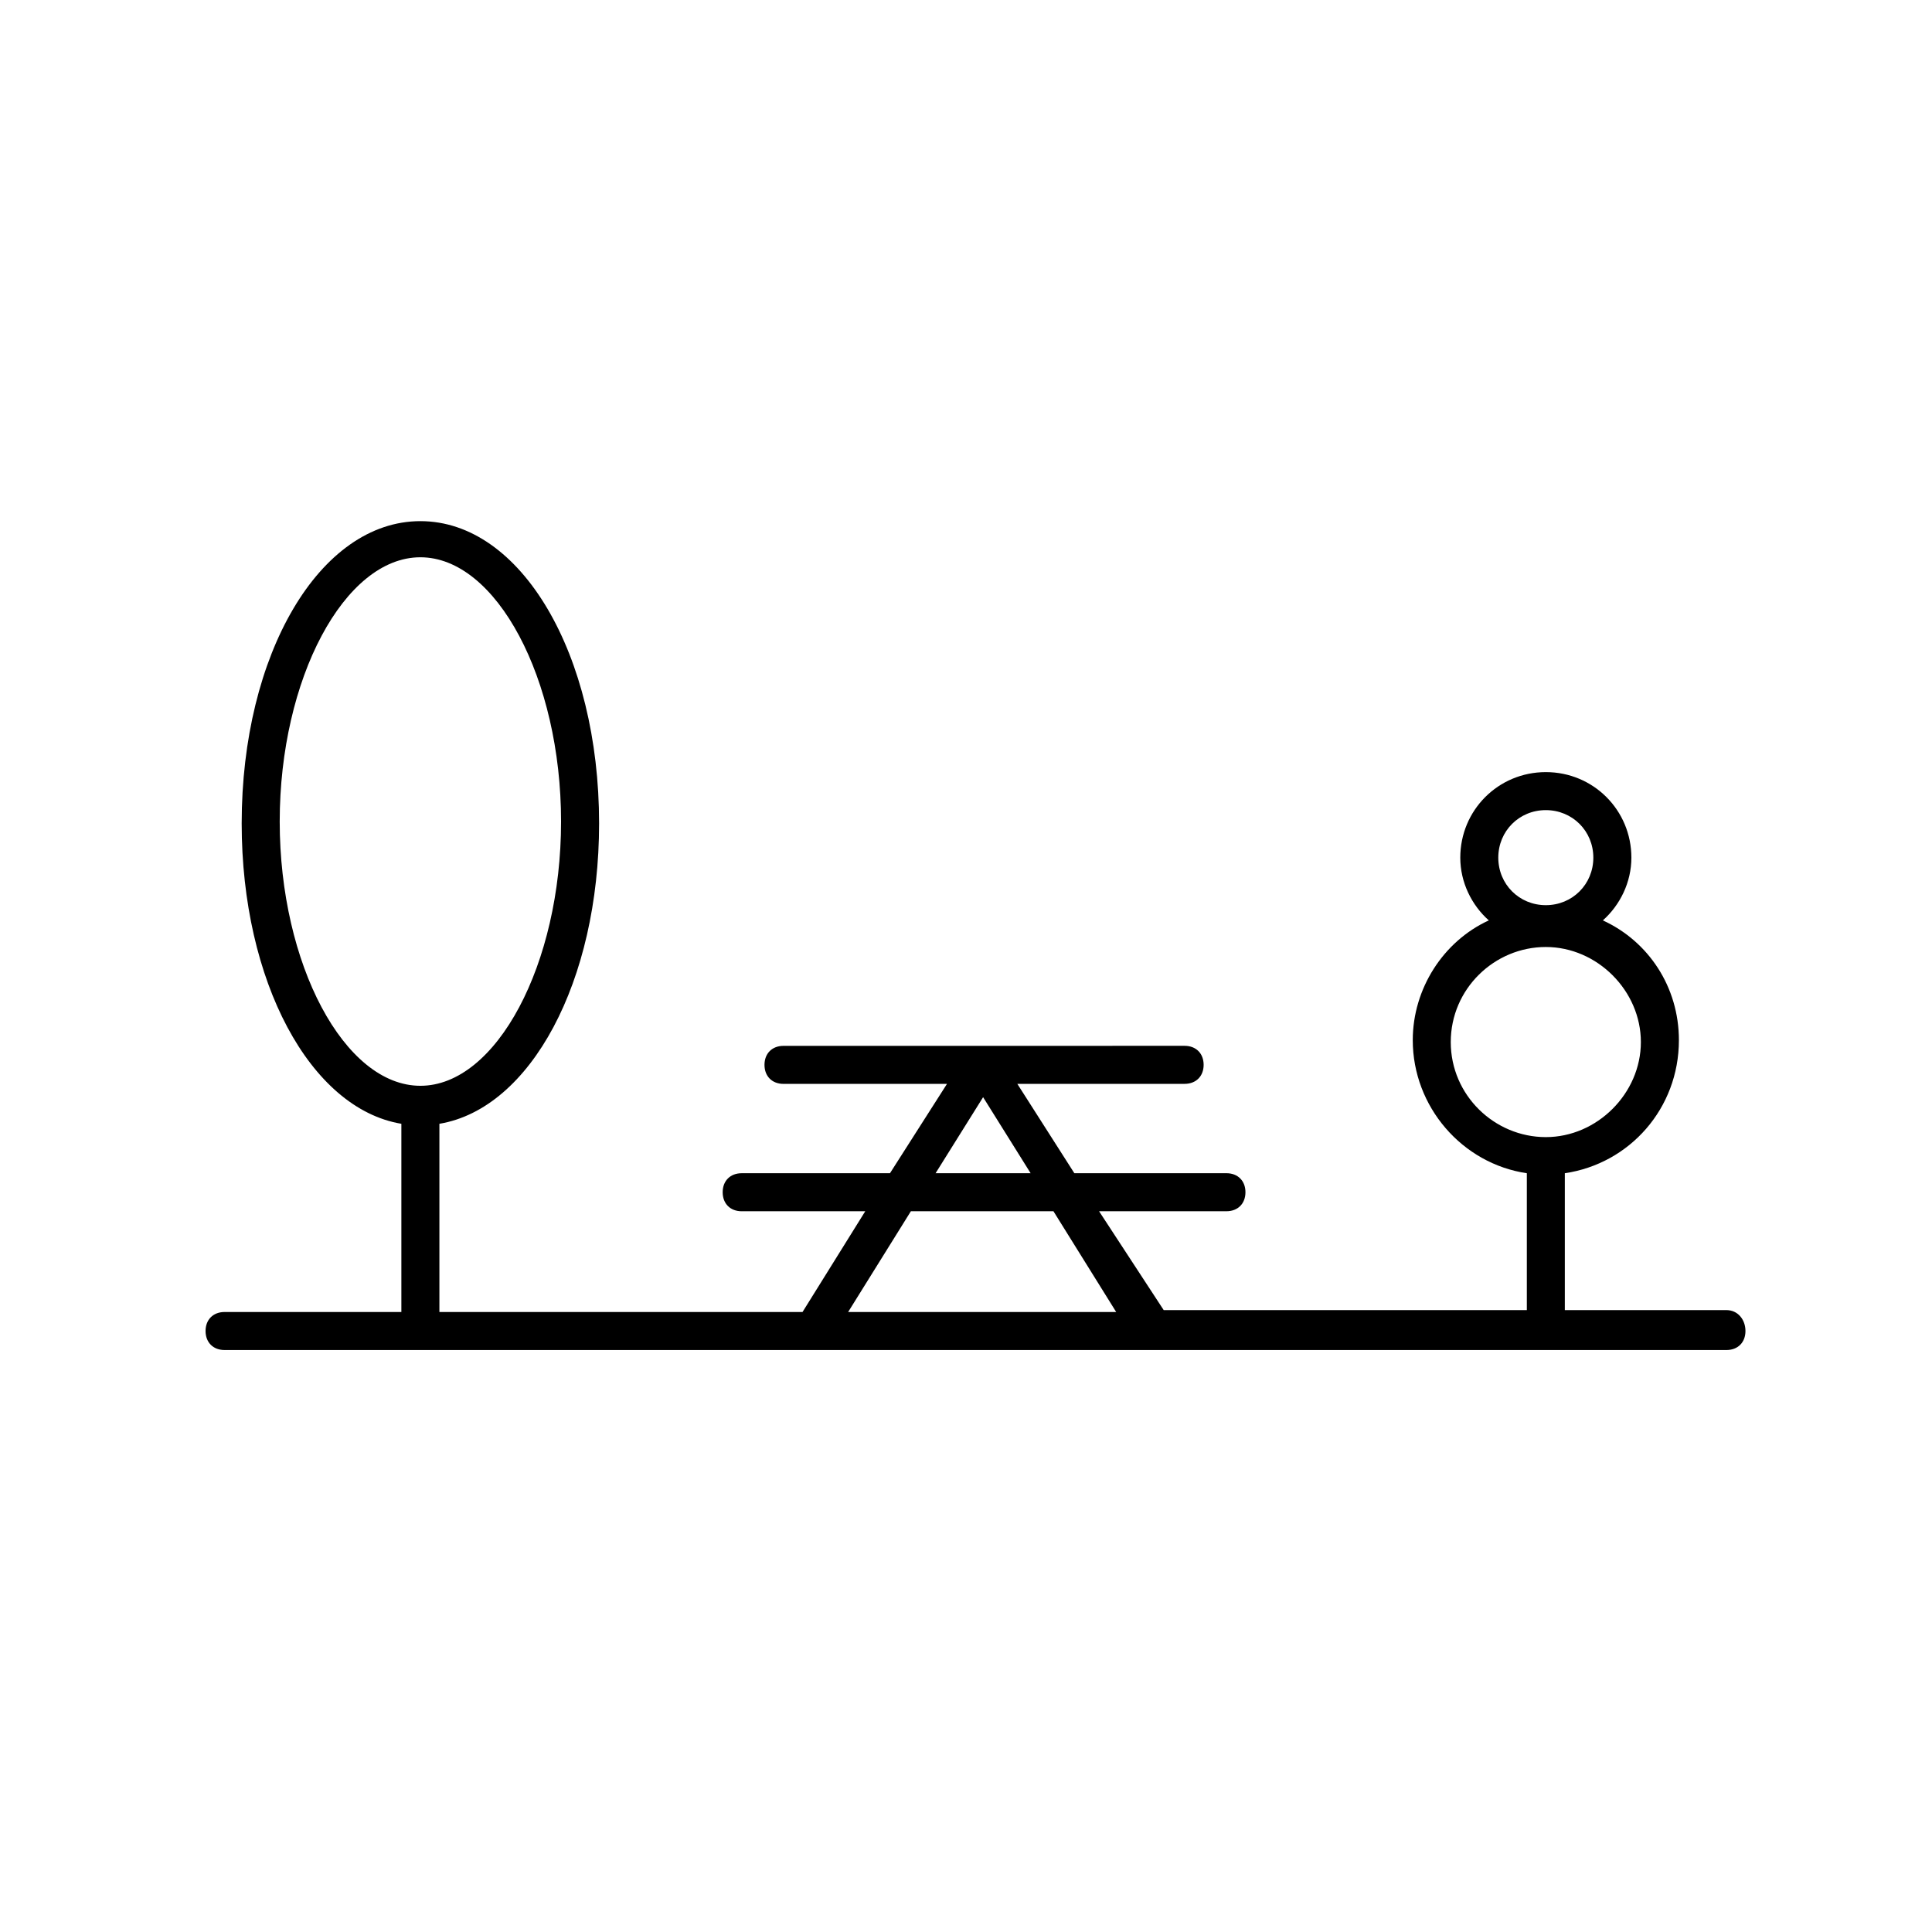
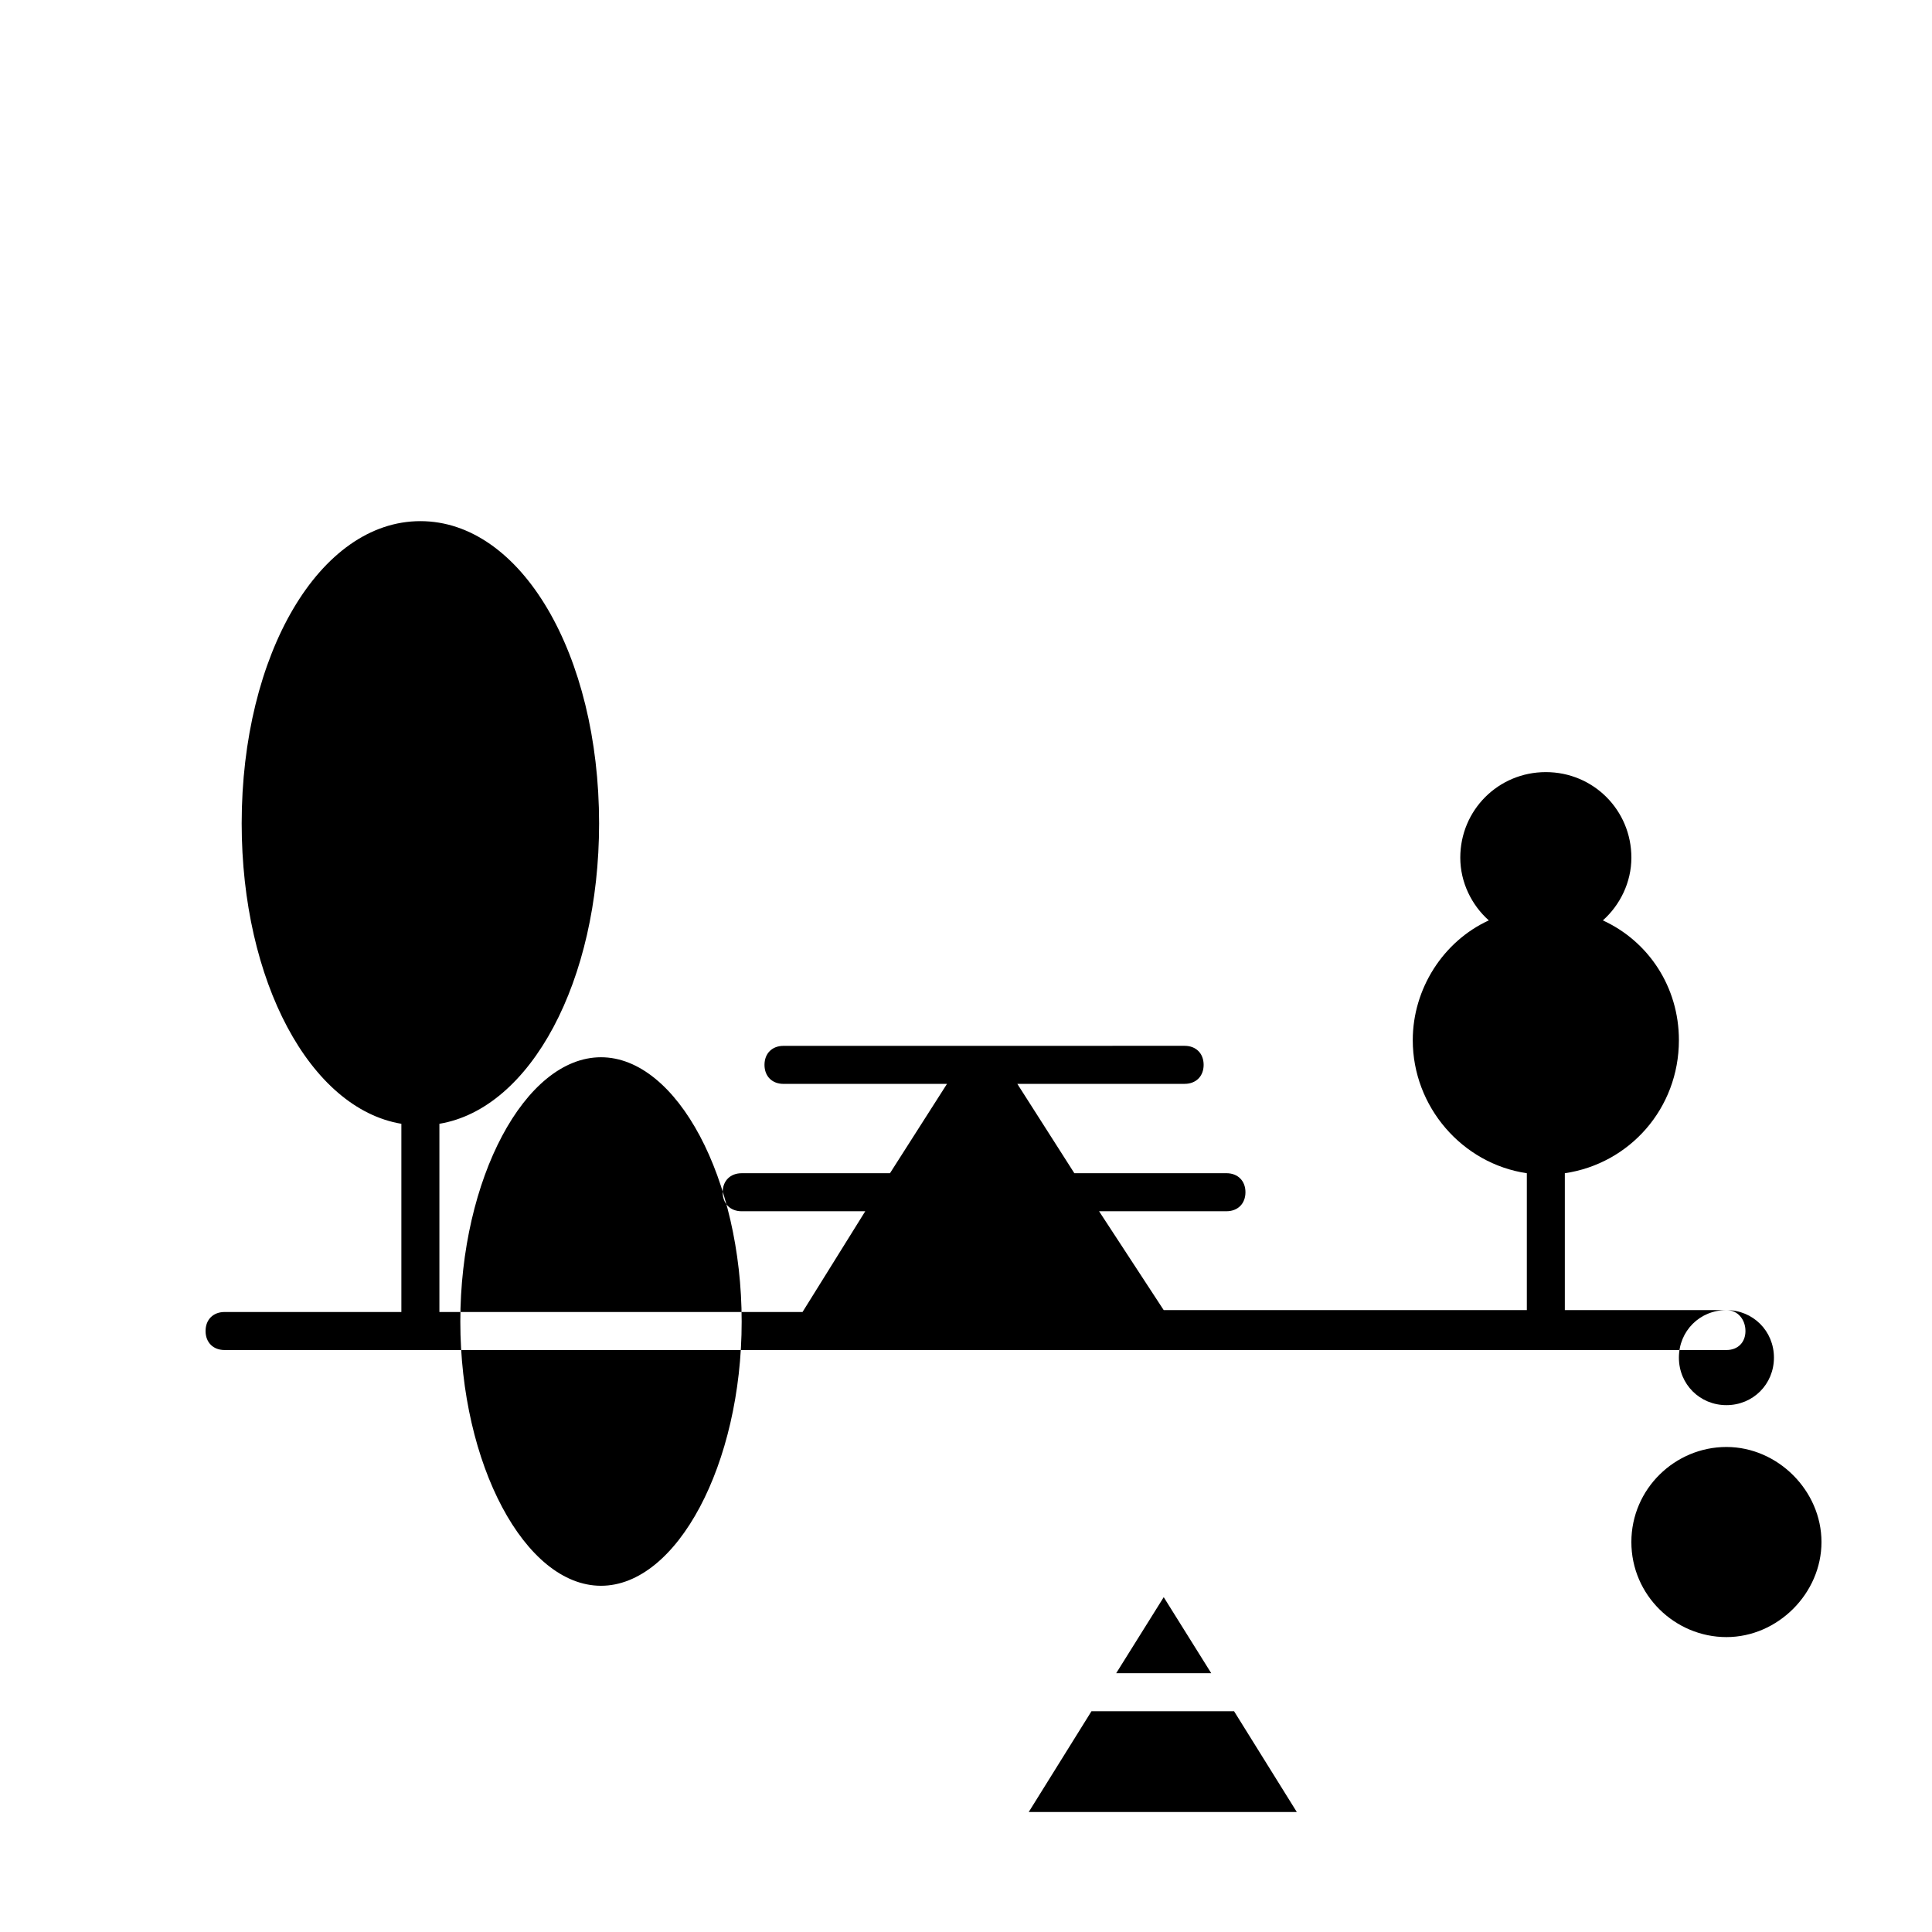
<svg xmlns="http://www.w3.org/2000/svg" fill="#000000" width="800px" height="800px" version="1.1" viewBox="144 144 512 512">
-   <path d="m601.52 491.19h-42.824v-36.273c17.129-2.519 30.23-17.129 30.23-35.266 0-14.105-8.062-26.199-20.152-31.738 4.535-4.031 7.559-10.078 7.559-16.625 0-12.594-10.078-22.672-22.672-22.672s-22.672 10.078-22.672 22.672c0 6.551 3.023 12.594 7.559 16.625-12.09 5.543-20.152 18.137-20.152 31.738 0 17.633 13.098 32.746 30.23 35.266v36.273h-96.234l-17.129-26.199h33.754c3.023 0 5.039-2.016 5.039-5.039 0-3.023-2.016-5.039-5.039-5.039h-40.305l-15.113-23.68h44.336c3.023 0 5.039-2.016 5.039-5.039 0-3.023-2.016-5.039-5.039-5.039l-106.3 0.008c-3.023 0-5.039 2.016-5.039 5.039 0 3.023 2.016 5.039 5.039 5.039l43.328-0.004-15.113 23.68h-39.297c-3.023 0-5.039 2.016-5.039 5.039s2.016 5.039 5.039 5.039h32.746l-16.625 26.703-96.23-0.004v-49.879c24.184-4.031 42.32-37.785 42.32-79.602 0-44.84-20.656-80.105-47.359-80.105s-47.359 35.266-47.359 80.105c0 41.816 18.137 75.57 42.32 79.602v49.879h-46.852c-3.023 0-5.039 2.016-5.039 5.039 0 3.023 2.016 5.039 5.039 5.039h398.01c3.023 0 5.039-2.016 5.039-5.039 0-3.023-2.012-5.543-5.035-5.543zm-47.863-132.5c7.055 0 12.594 5.543 12.594 12.594 0 7.055-5.543 12.594-12.594 12.594-7.055 0-12.594-5.539-12.594-12.594s5.539-12.594 12.594-12.594zm-25.191 61.465c0-14.105 11.586-25.191 25.191-25.191 13.602 0 25.191 11.586 25.191 25.191 0 13.602-11.586 25.191-25.191 25.191-13.602-0.004-25.191-11.086-25.191-25.191zm-310.34-58.441c0-37.785 17.129-70.031 37.281-70.031s37.281 32.242 37.281 70.031c0 37.785-17.129 70.031-37.281 70.031-20.152-0.004-37.281-32.246-37.281-70.031zm186.41 73.051 12.594 20.152h-25.191zm-19.145 30.227h37.785l16.625 26.703h-71.035z" />
+   <path d="m601.52 491.19h-42.824v-36.273c17.129-2.519 30.23-17.129 30.23-35.266 0-14.105-8.062-26.199-20.152-31.738 4.535-4.031 7.559-10.078 7.559-16.625 0-12.594-10.078-22.672-22.672-22.672s-22.672 10.078-22.672 22.672c0 6.551 3.023 12.594 7.559 16.625-12.09 5.543-20.152 18.137-20.152 31.738 0 17.633 13.098 32.746 30.23 35.266v36.273h-96.234l-17.129-26.199h33.754c3.023 0 5.039-2.016 5.039-5.039 0-3.023-2.016-5.039-5.039-5.039h-40.305l-15.113-23.68h44.336c3.023 0 5.039-2.016 5.039-5.039 0-3.023-2.016-5.039-5.039-5.039l-106.3 0.008c-3.023 0-5.039 2.016-5.039 5.039 0 3.023 2.016 5.039 5.039 5.039l43.328-0.004-15.113 23.68h-39.297c-3.023 0-5.039 2.016-5.039 5.039s2.016 5.039 5.039 5.039h32.746l-16.625 26.703-96.23-0.004v-49.879c24.184-4.031 42.32-37.785 42.32-79.602 0-44.84-20.656-80.105-47.359-80.105s-47.359 35.266-47.359 80.105c0 41.816 18.137 75.57 42.32 79.602v49.879h-46.852c-3.023 0-5.039 2.016-5.039 5.039 0 3.023 2.016 5.039 5.039 5.039h398.01c3.023 0 5.039-2.016 5.039-5.039 0-3.023-2.012-5.543-5.035-5.543zc7.055 0 12.594 5.543 12.594 12.594 0 7.055-5.543 12.594-12.594 12.594-7.055 0-12.594-5.539-12.594-12.594s5.539-12.594 12.594-12.594zm-25.191 61.465c0-14.105 11.586-25.191 25.191-25.191 13.602 0 25.191 11.586 25.191 25.191 0 13.602-11.586 25.191-25.191 25.191-13.602-0.004-25.191-11.086-25.191-25.191zm-310.34-58.441c0-37.785 17.129-70.031 37.281-70.031s37.281 32.242 37.281 70.031c0 37.785-17.129 70.031-37.281 70.031-20.152-0.004-37.281-32.246-37.281-70.031zm186.41 73.051 12.594 20.152h-25.191zm-19.145 30.227h37.785l16.625 26.703h-71.035z" />
</svg>